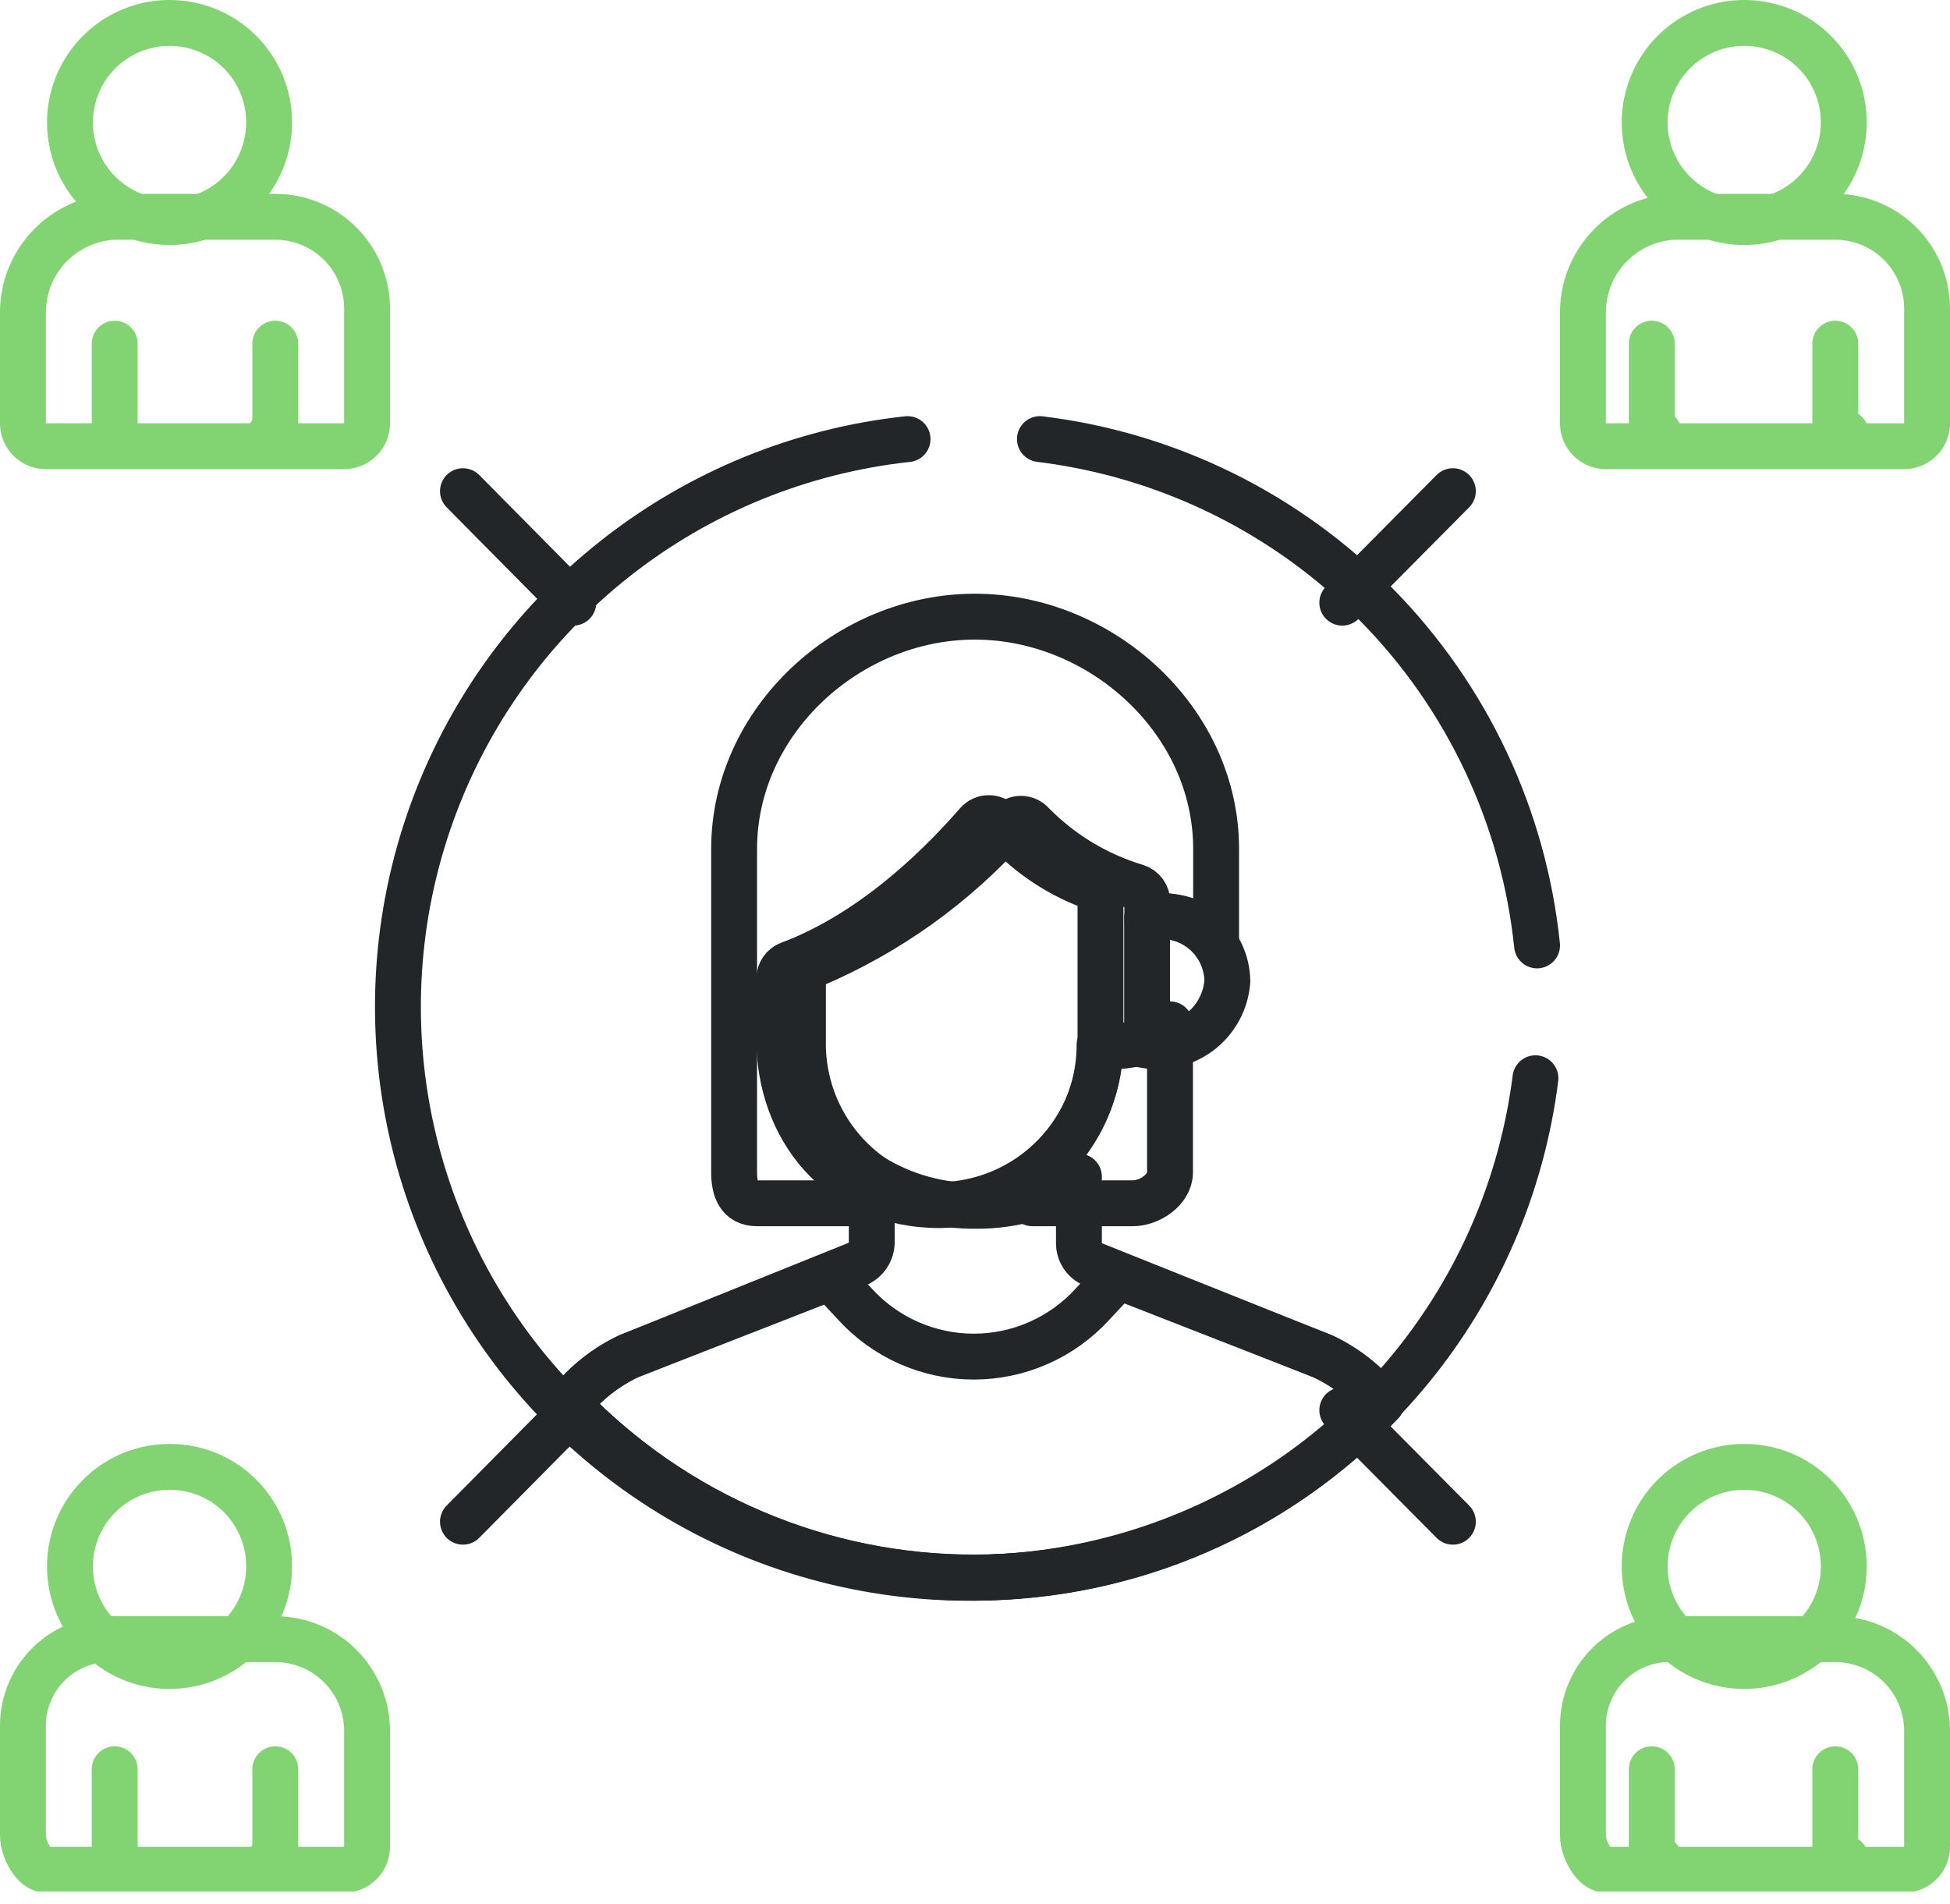
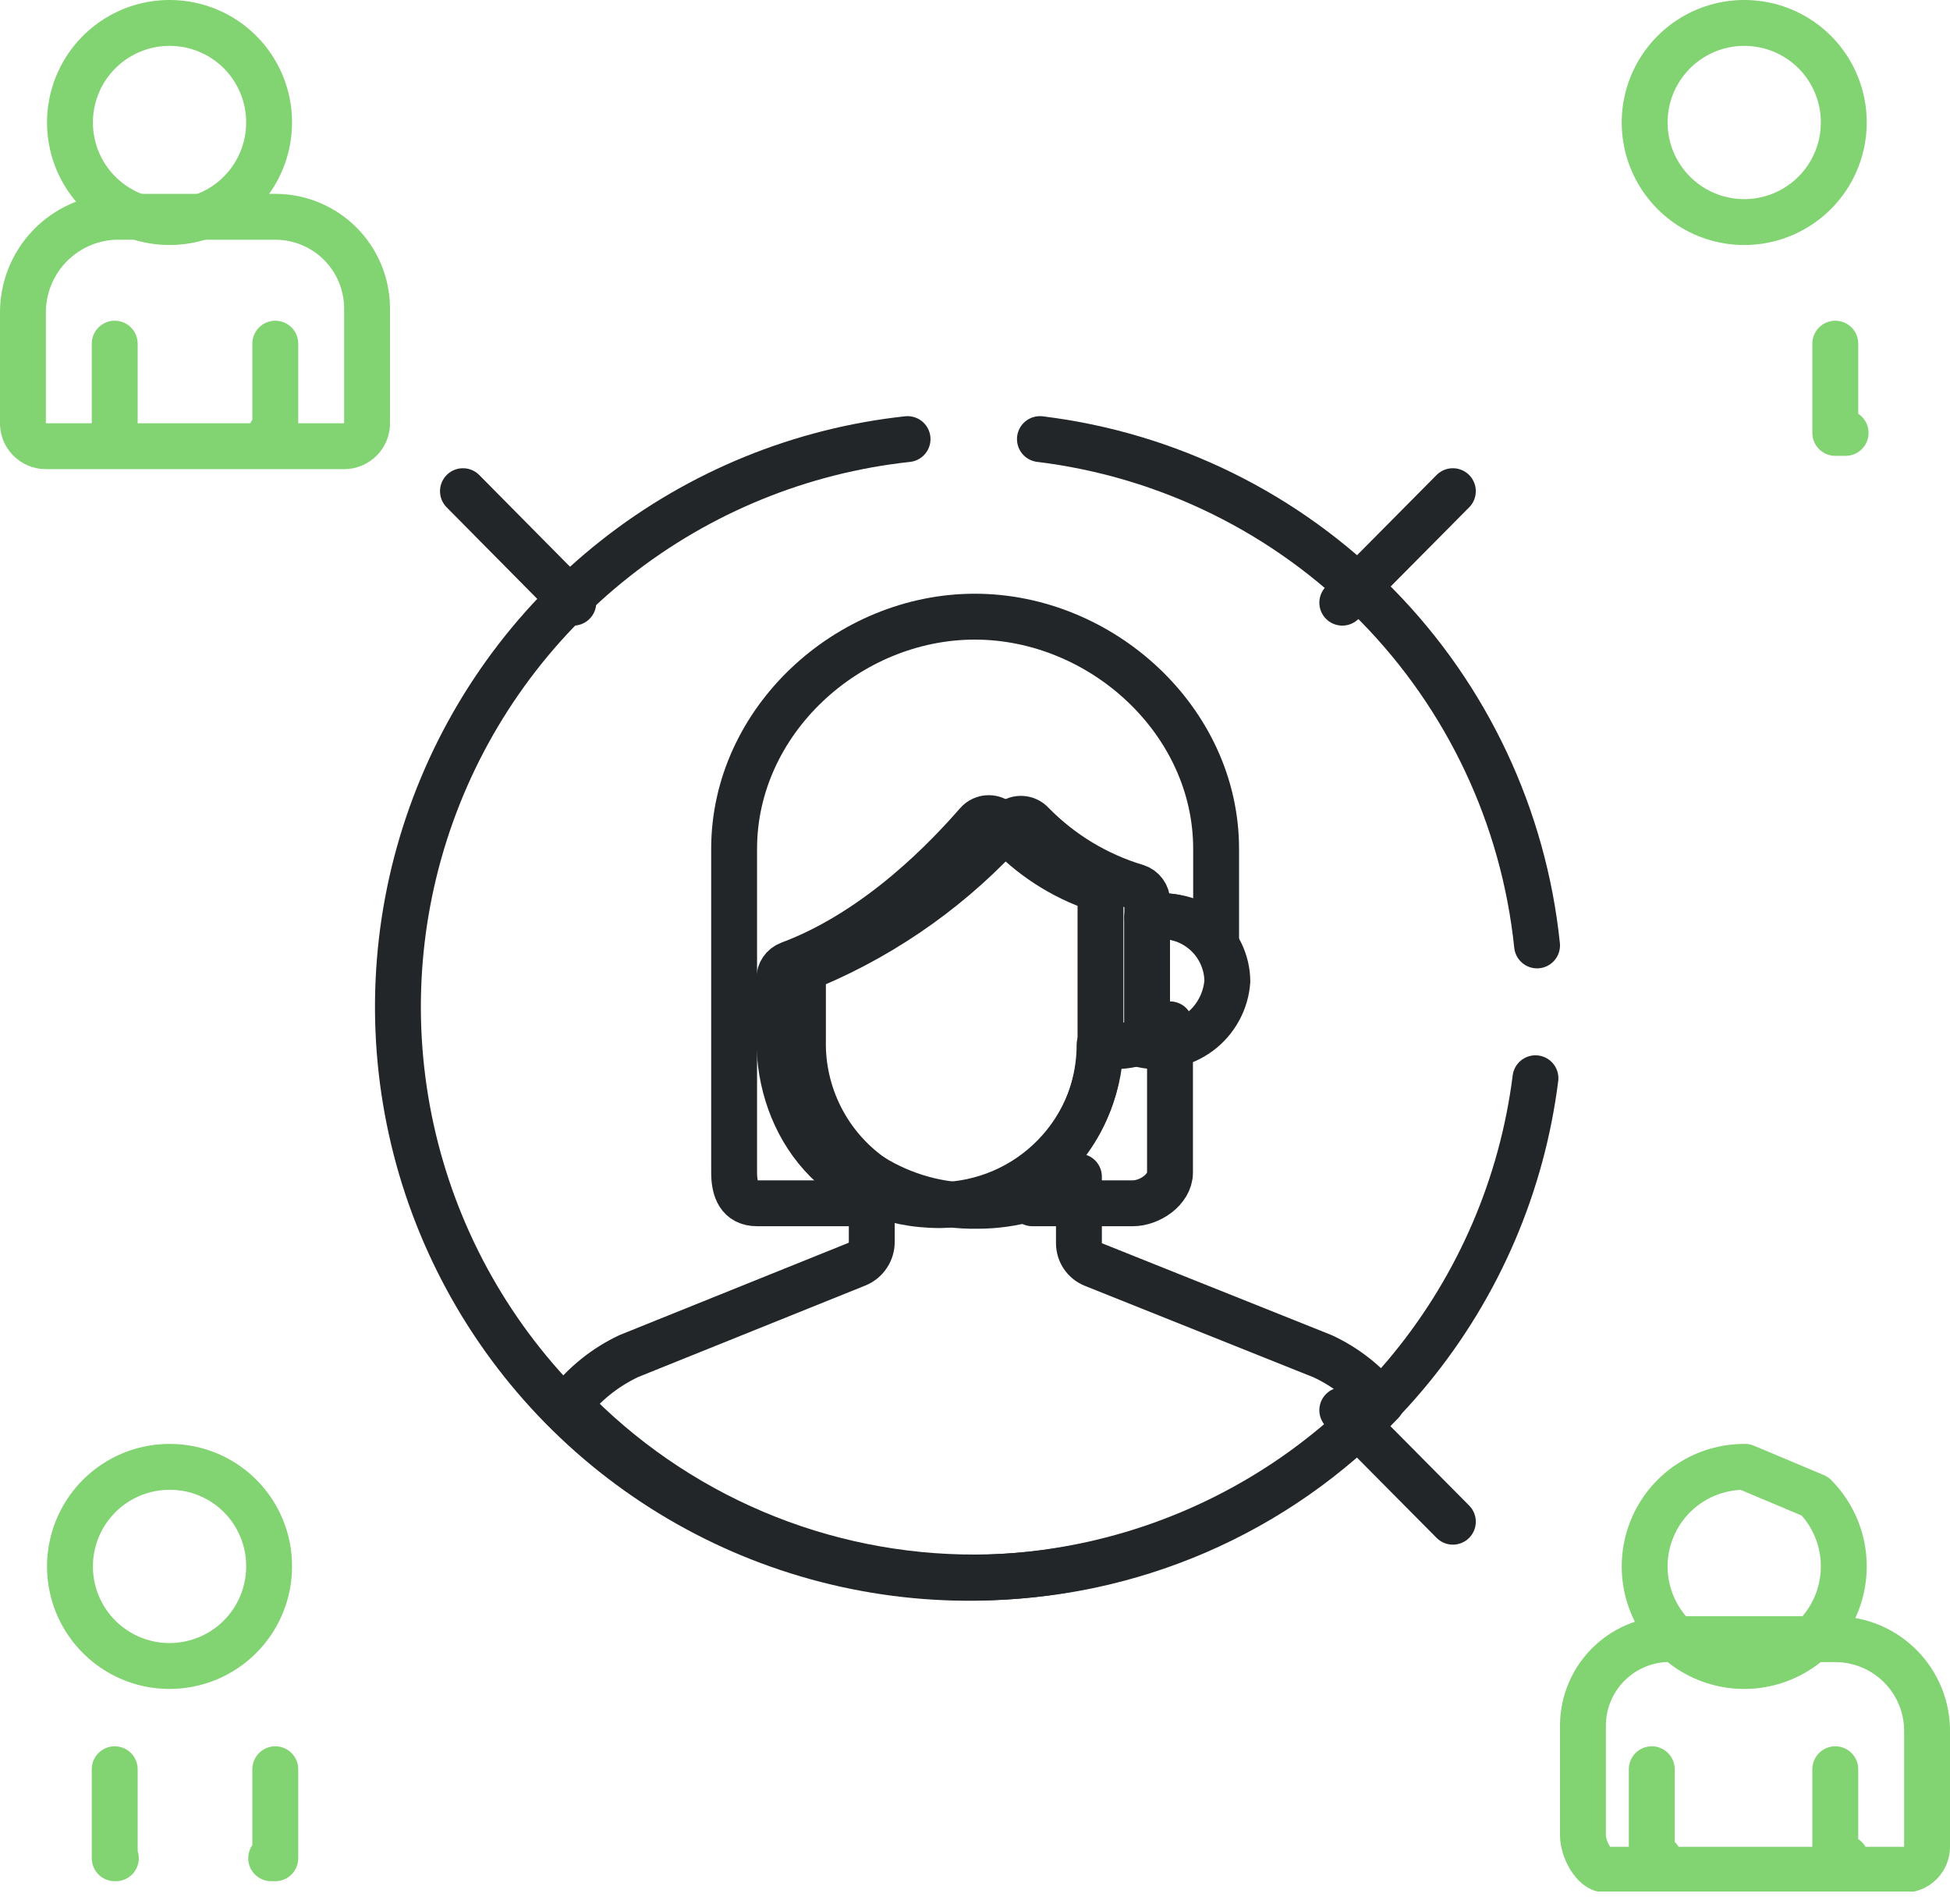
<svg xmlns="http://www.w3.org/2000/svg" fill="none" viewBox="0 0 85 83" height="83" width="85">
  <g clip-path="url(#clip0_1_266)" id="Community Engagement 1">
    <path stroke-linejoin="round" stroke-linecap="round" stroke-width="2" stroke="#222628" d="M33 52.45H38V51.29C37.053 50.62 36.284 49.729 35.761 48.693C35.238 47.658 34.977 46.51 35 45.35V42.69C34.999 42.554 35.04 42.42 35.117 42.308C35.193 42.195 35.303 42.109 35.43 42.06C38.705 40.67 41.631 38.574 44 35.92C44.062 35.848 44.139 35.79 44.225 35.751C44.311 35.711 44.405 35.691 44.5 35.691C44.595 35.691 44.689 35.711 44.775 35.751C44.861 35.79 44.938 35.848 45 35.92C46.258 37.202 47.819 38.145 49.54 38.66C49.675 38.704 49.794 38.789 49.878 38.904C49.962 39.019 50.009 39.157 50.01 39.3V40C50.545 39.896 51.097 39.923 51.619 40.078C52.141 40.233 52.618 40.511 53.01 40.89V37C53.01 31.41 48.01 26.88 42.49 26.88C36.97 26.88 32 31.42 32 37V51.1C32 51.85 32.22 52.45 33 52.45Z" id="Vector" />
    <path stroke-linejoin="round" stroke-linecap="round" stroke-width="2" stroke="#222628" d="M47.93 45.54C47.931 46.662 47.666 47.768 47.157 48.768C46.648 49.767 45.908 50.632 45 51.29V52.45H49.38C50.12 52.45 51 51.85 51 51.11V44.65C50.594 45.029 50.105 45.308 49.572 45.462C49.038 45.617 48.476 45.644 47.93 45.54Z" id="Vector_2" />
    <path stroke-linejoin="round" stroke-linecap="round" stroke-width="2" stroke="#222628" d="M50 40V45.34C50 45.41 49.77 45.47 49.77 45.53C50.2 45.628 50.645 45.631 51.076 45.541C51.508 45.45 51.914 45.268 52.268 45.006C52.623 44.744 52.916 44.408 53.128 44.023C53.341 43.637 53.468 43.209 53.5 42.77C53.495 42.342 53.395 41.921 53.207 41.536C53.019 41.152 52.747 40.815 52.411 40.55C52.076 40.284 51.685 40.097 51.268 40.002C50.851 39.907 50.417 39.906 50 40Z" id="Vector_3" />
    <path stroke-linejoin="round" stroke-linecap="round" stroke-width="2" stroke="#222628" d="M47.53 38.63C46.011 38.062 44.659 37.119 43.6 35.89C43.538 35.818 43.461 35.76 43.375 35.721C43.289 35.681 43.195 35.661 43.1 35.661C43.005 35.661 42.911 35.681 42.825 35.721C42.739 35.76 42.662 35.818 42.6 35.89C41.42 37.24 38.37 40.55 34.4 42.03C34.273 42.079 34.163 42.165 34.087 42.278C34.01 42.39 33.969 42.524 33.97 42.66V45.32C33.97 49.09 36.51 52.53 40.97 52.53C41.904 52.518 42.826 52.322 43.684 51.953C44.541 51.584 45.318 51.049 45.968 50.379C46.618 49.709 47.13 48.918 47.474 48.049C47.817 47.181 47.986 46.254 47.97 45.32V39.27C47.971 39.131 47.929 38.995 47.85 38.881C47.772 38.767 47.66 38.679 47.53 38.63Z" id="Vector_4" />
    <path stroke-linejoin="round" stroke-linecap="round" stroke-width="2" stroke="#82D371" d="M76.07 1C75.21 0.992 74.367 1.24 73.648 1.712C72.929 2.184 72.367 2.859 72.032 3.651C71.697 4.444 71.606 5.317 71.769 6.162C71.931 7.006 72.342 7.783 72.947 8.394C73.552 9.005 74.326 9.423 75.168 9.593C76.011 9.764 76.886 9.681 77.681 9.353C78.477 9.026 79.157 8.47 79.636 7.755C80.114 7.041 80.37 6.2 80.37 5.34C80.373 4.195 79.922 3.096 79.116 2.282C78.31 1.469 77.215 1.008 76.07 1Z" id="Vector_5" />
-     <path stroke-linejoin="round" stroke-linecap="round" stroke-width="2" stroke="#82D371" d="M80.05 9.45H73C71.919 9.494 70.897 9.957 70.15 10.741C69.404 11.524 68.991 12.568 69 13.65V18.4C68.993 18.535 69.014 18.671 69.061 18.798C69.109 18.925 69.181 19.041 69.275 19.14C69.368 19.238 69.481 19.316 69.605 19.369C69.73 19.423 69.864 19.45 70 19.45H83C83.136 19.45 83.27 19.423 83.395 19.369C83.519 19.316 83.632 19.238 83.725 19.14C83.819 19.041 83.891 18.925 83.939 18.798C83.986 18.671 84.007 18.535 84 18.4V13.4C83.987 12.356 83.567 11.359 82.829 10.621C82.091 9.883 81.094 9.463 80.05 9.45Z" id="Vector_6" />
-     <path stroke-linejoin="round" stroke-linecap="round" stroke-width="2" stroke="#82D371" d="M72 14.98V18.87H72.3" id="Vector_7" />
    <path stroke-linejoin="round" stroke-linecap="round" stroke-width="2" stroke="#82D371" d="M80 14.98V18.87H80.45" id="Vector_8" />
    <path stroke-linejoin="round" stroke-linecap="round" stroke-width="2" stroke="#82D371" d="M7.43 1C6.57 0.992 5.727 1.24 5.008 1.712C4.289 2.184 3.727 2.859 3.392 3.651C3.057 4.444 2.966 5.317 3.129 6.162C3.291 7.006 3.702 7.783 4.307 8.394C4.912 9.005 5.686 9.423 6.528 9.593C7.371 9.764 8.246 9.681 9.041 9.353C9.837 9.026 10.517 8.47 10.996 7.755C11.474 7.041 11.73 6.2 11.73 5.34C11.733 4.195 11.282 3.096 10.476 2.282C9.67 1.469 8.575 1.008 7.43 1Z" id="Vector_9" />
    <path stroke-linejoin="round" stroke-linecap="round" stroke-width="2" stroke="#82D371" d="M12.05 9.45H5C3.919 9.494 2.897 9.957 2.15 10.741C1.404 11.524 0.991 12.568 1 13.65V18.4C0.993 18.535 1.014 18.671 1.061 18.798C1.108 18.925 1.181 19.041 1.275 19.14C1.368 19.238 1.481 19.316 1.605 19.369C1.73 19.423 1.864 19.45 2 19.45H15C15.136 19.45 15.27 19.423 15.395 19.369C15.519 19.316 15.632 19.238 15.725 19.14C15.819 19.041 15.892 18.925 15.939 18.798C15.986 18.671 16.007 18.535 16 18.4V13.4C15.987 12.356 15.567 11.359 14.829 10.621C14.091 9.883 13.094 9.463 12.05 9.45Z" id="Vector_10" />
    <path stroke-linejoin="round" stroke-linecap="round" stroke-width="2" stroke="#82D371" d="M5 14.98V18.87H5.05" id="Vector_11" />
    <path stroke-linejoin="round" stroke-linecap="round" stroke-width="2" stroke="#82D371" d="M12 14.98V18.87H11.82" id="Vector_12" />
-     <path stroke-linejoin="round" stroke-linecap="round" stroke-width="2" stroke="#82D371" d="M76.07 63.94C75.21 63.932 74.366 64.18 73.647 64.653C72.928 65.125 72.365 65.801 72.031 66.594C71.697 67.386 71.606 68.261 71.769 69.106C71.933 69.95 72.344 70.727 72.951 71.338C73.557 71.949 74.331 72.365 75.175 72.535C76.018 72.704 76.893 72.619 77.688 72.29C78.484 71.962 79.163 71.404 79.641 70.688C80.118 69.972 80.372 69.13 80.37 68.27C80.37 67.127 79.918 66.03 79.112 65.219C78.307 64.408 77.213 63.948 76.07 63.94Z" id="Vector_13" />
+     <path stroke-linejoin="round" stroke-linecap="round" stroke-width="2" stroke="#82D371" d="M76.07 63.94C75.21 63.932 74.366 64.18 73.647 64.653C72.928 65.125 72.365 65.801 72.031 66.594C71.697 67.386 71.606 68.261 71.769 69.106C71.933 69.95 72.344 70.727 72.951 71.338C73.557 71.949 74.331 72.365 75.175 72.535C76.018 72.704 76.893 72.619 77.688 72.29C78.484 71.962 79.163 71.404 79.641 70.688C80.118 69.972 80.372 69.13 80.37 68.27C80.37 67.127 79.918 66.03 79.112 65.219Z" id="Vector_13" />
    <path stroke-linejoin="round" stroke-linecap="round" stroke-width="2" stroke="#82D371" d="M80.05 71.45H73C72.489 71.42 71.977 71.495 71.495 71.669C71.013 71.843 70.572 72.113 70.198 72.463C69.824 72.812 69.525 73.234 69.319 73.703C69.113 74.172 69.004 74.678 69 75.19V80C69 80.58 69.46 81.5 70 81.5H83C83.265 81.5 83.52 81.395 83.707 81.207C83.895 81.02 84 80.765 84 80.5V75.5C84.007 74.975 83.91 74.453 83.715 73.965C83.52 73.478 83.231 73.033 82.864 72.657C82.497 72.281 82.06 71.981 81.577 71.774C81.094 71.567 80.575 71.457 80.05 71.45Z" id="Vector_14" />
    <path stroke-linejoin="round" stroke-linecap="round" stroke-width="2" stroke="#82D371" d="M72 77.12V81H72.3" id="Vector_15" />
    <path stroke-linejoin="round" stroke-linecap="round" stroke-width="2" stroke="#82D371" d="M80 77.12V81H80.45" id="Vector_16" />
    <path stroke-linejoin="round" stroke-linecap="round" stroke-width="2" stroke="#82D371" d="M7.43 63.94C6.57 63.932 5.726 64.18 5.007 64.653C4.288 65.125 3.725 65.801 3.391 66.594C3.057 67.386 2.966 68.261 3.129 69.106C3.293 69.95 3.704 70.727 4.311 71.338C4.917 71.949 5.691 72.365 6.535 72.535C7.378 72.704 8.253 72.619 9.048 72.29C9.844 71.962 10.523 71.404 11.001 70.688C11.478 69.972 11.732 69.13 11.73 68.27C11.733 67.126 11.281 66.028 10.475 65.216C9.669 64.404 8.574 63.945 7.43 63.94Z" id="Vector_17" />
-     <path stroke-linejoin="round" stroke-linecap="round" stroke-width="2" stroke="#82D371" d="M12.05 71.45H5C4.489 71.42 3.977 71.495 3.495 71.669C3.014 71.843 2.572 72.113 2.198 72.463C1.824 72.812 1.525 73.234 1.319 73.703C1.113 74.172 1.005 74.678 1 75.19V80C1 80.58 1.46 81.5 2 81.5H15C15.265 81.5 15.52 81.395 15.707 81.207C15.895 81.02 16 80.765 16 80.5V75.5C16.007 74.975 15.91 74.453 15.715 73.965C15.52 73.478 15.231 73.033 14.864 72.657C14.497 72.281 14.06 71.981 13.577 71.774C13.094 71.567 12.575 71.457 12.05 71.45Z" id="Vector_18" />
    <path stroke-linejoin="round" stroke-linecap="round" stroke-width="2" stroke="#82D371" d="M5 77.12V81H5.05" id="Vector_19" />
    <path stroke-linejoin="round" stroke-linecap="round" stroke-width="2" stroke="#82D371" d="M12 77.12V81H11.82" id="Vector_20" />
    <path stroke-linejoin="round" stroke-linecap="round" stroke-width="2" stroke="#222628" d="M57.66 59.12L47.66 55.12C47.474 55.046 47.314 54.918 47.202 54.752C47.09 54.586 47.03 54.39 47.03 54.19V51.29C45.702 52.121 44.167 52.562 42.6 52.56C40.977 52.586 39.38 52.145 38 51.29V54.11C38.005 54.324 37.945 54.535 37.827 54.713C37.709 54.892 37.539 55.031 37.34 55.11L27.41 59.11C26.375 59.598 25.47 60.325 24.77 61.23C27.065 63.62 29.821 65.519 32.872 66.814C35.922 68.109 39.203 68.771 42.516 68.762C45.83 68.752 49.107 68.071 52.15 66.76C55.193 65.448 57.938 63.533 60.22 61.13C59.533 60.272 58.657 59.584 57.66 59.12Z" id="Vector_21" />
-     <path stroke-linejoin="round" stroke-linecap="round" stroke-width="2" stroke="#222628" d="M57.66 59.12L48.75 55.64L47.6 56.87C46.944 57.584 46.148 58.154 45.26 58.543C44.373 58.933 43.414 59.134 42.445 59.134C41.476 59.134 40.517 58.933 39.63 58.543C38.742 58.154 37.946 57.584 37.29 56.87L36.19 55.69L27.41 59.12C26.375 59.608 25.47 60.335 24.77 61.24C27.065 63.63 29.821 65.529 32.872 66.824C35.922 68.119 39.203 68.781 42.516 68.772C45.83 68.763 49.107 68.081 52.15 66.77C55.193 65.458 57.938 63.543 60.22 61.14C59.534 60.278 58.658 59.587 57.66 59.12Z" id="Vector_22" />
    <path stroke-linejoin="round" stroke-linecap="round" stroke-width="2" stroke="#222628" d="M24.99 26.27L20.18 21.41" id="Vector_23" />
    <path stroke-linejoin="round" stroke-linecap="round" stroke-width="2" stroke="#222628" d="M63.33 66.33L58.51 61.47" id="Vector_24" />
    <path stroke-linejoin="round" stroke-linecap="round" stroke-width="2" stroke="#222628" d="M58.51 26.27L63.33 21.41" id="Vector_25" />
-     <path stroke-linejoin="round" stroke-linecap="round" stroke-width="2" stroke="#222628" d="M20.18 66.33L24.99 61.47" id="Vector_26" />
    <path stroke-linejoin="round" stroke-linecap="round" stroke-width="2" stroke="#222628" d="M39.56 19.14C34.911 19.643 30.498 21.445 26.826 24.34C23.154 27.235 20.372 31.105 18.798 35.508C17.224 39.911 16.922 44.669 17.927 49.235C18.932 53.802 21.203 57.993 24.48 61.329C27.757 64.664 31.907 67.01 36.456 68.095C41.004 69.181 45.766 68.964 50.196 67.469C54.626 65.973 58.546 63.26 61.505 59.64C64.465 56.02 66.345 51.639 66.93 47" id="Vector_27" />
    <path stroke-linejoin="round" stroke-linecap="round" stroke-width="2" stroke="#222628" d="M67 41.21C66.421 35.621 63.962 30.394 60.025 26.385C56.089 22.375 50.907 19.821 45.33 19.14" id="Vector_28" />
  </g>
  <defs>
    <clipPath id="clip0_1_266">
      <rect fill="white" height="82.45" width="85" />
    </clipPath>
  </defs>
</svg>